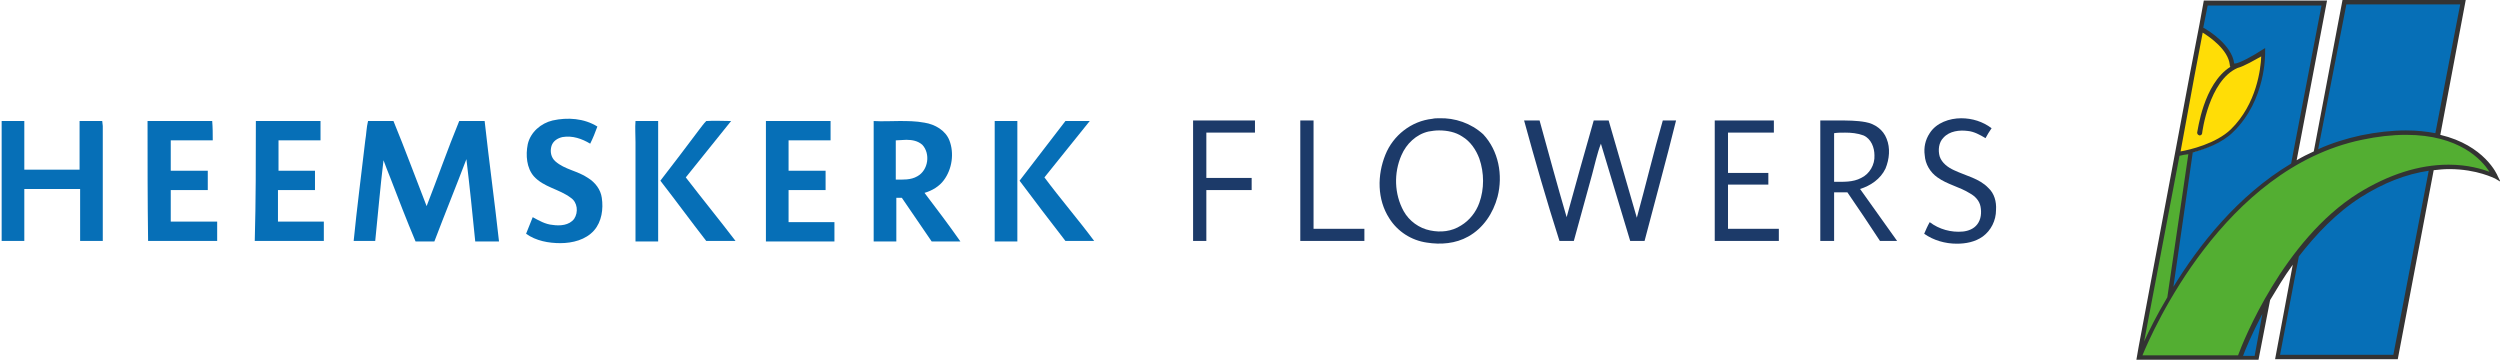
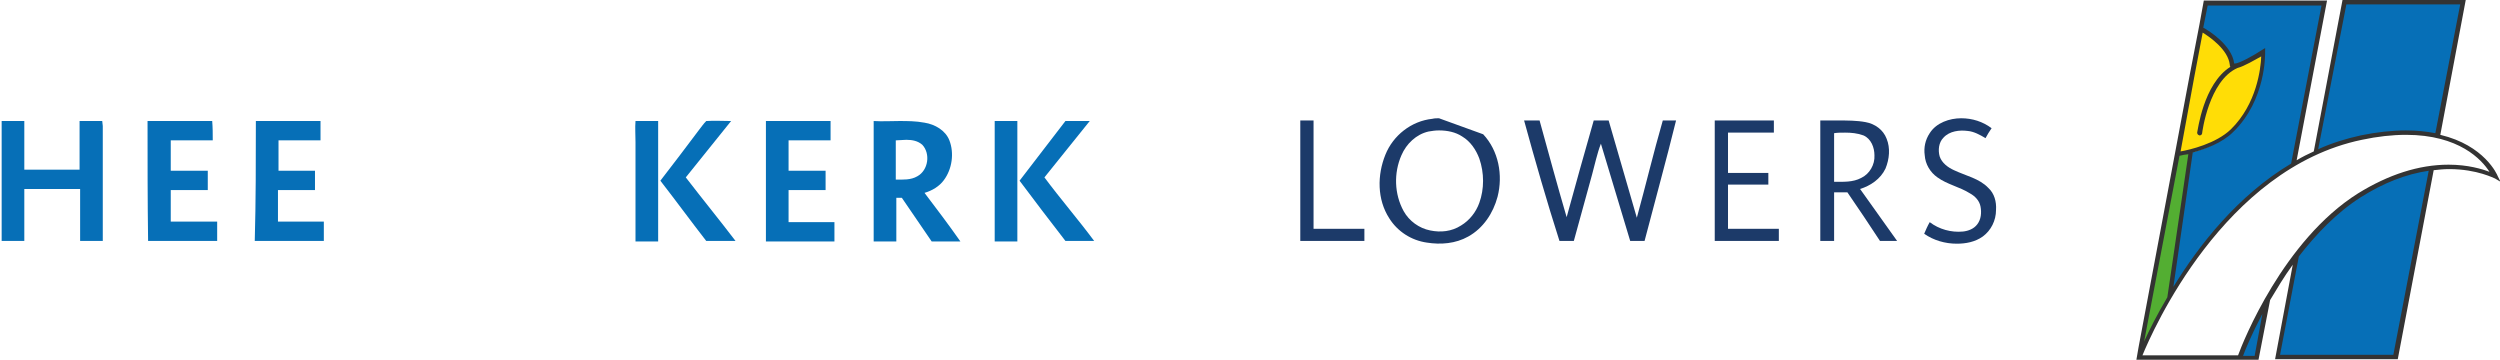
<svg xmlns="http://www.w3.org/2000/svg" version="1.1" id="Laag_1" x="0px" y="0px" viewBox="0 0 452.4 65.1" style="enable-background:new 0 0 452.4 65.1;" xml:space="preserve">
  <style type="text/css"> .st0{fill:#066FB7;} .st1{fill:#53AE32;} .st2{fill:#FFDD06;} .st3{fill:#333333;} .st4{fill:#1C3A69;} </style>
  <path class="st0" d="M405.4,64.6h-18.2c0,0,8.9-23.6,27.8-34.7l5.6-29.3h-21.4l-12.1,64.2h21.2l2-10.7 C407.1,59.9,405.4,64.6,405.4,64.6" />
  <path class="st1" d="M392.4,54l3.8-26.2h-0.7c-0.7,0.2-1.2,0.2-1.2,0.2v-0.2H394l-6.9,36.6l0.2-0.1C387.6,63.5,389.3,59.4,392.4,54" />
-   <path class="st1" d="M387.2,64.6c0,0,12.8-34,40.2-39.6c19.7-4,24.1,7,24.1,7s-10.1-5.7-24.6,3.3c-14.4,9.1-21.6,29.2-21.6,29.2 L387.2,64.6L387.2,64.6z" />
  <path class="st0" d="M427.4,25c5.8-1.2,10.2-1.1,13.7-0.3l4.6-24.3h-21.4l-5.1,27.3C421.7,26.5,424.5,25.6,427.4,25" />
  <path class="st0" d="M427,35.4c-4.5,2.8-8.2,6.7-11.3,10.7l-3.5,18.6h21.3l6.5-34.2C436.3,30.9,431.9,32.3,427,35.4" />
  <path class="st2" d="M398.3,5.3c0,0,5.1,2.8,5.5,6.4c0.1,0.6,0.1,0.3,0.5,0.3c1.1,0,5-2.6,5-2.6s0.3,8.5-5.4,14.4 c-3.3,3.4-9.6,4.3-9.6,4.3L398.3,5.3z" />
  <path class="st3" d="M443.1,29.8c-5.4,0-10.9,1.8-16.4,5.2c-13.5,8.5-20.8,26.8-21.7,29.3h-17.3c1.8-4.4,14.7-33.8,39.7-39 c2.8-0.6,5.5-0.9,8-0.9c9.6,0,13.7,4.5,15.1,6.7C449.2,30.6,446.6,29.8,443.1,29.8 M433.1,64.2h-20.5l3.4-17.8 c3.1-4,6.8-7.9,11.2-10.7c4.1-2.6,8.2-4.2,12.3-4.8L433.1,64.2z M408,64.4h-2.1c0.4-1.1,1.6-4,3.5-7.6L408,64.4z M394.4,28.2 c0.3-0.1,0.9-0.2,1.6-0.3l-3.8,25.9c-1.9,3.2-3.3,6-4.2,8L394.4,28.2z M398.6,5.9c1.3,0.8,4.6,3.1,4.9,5.8c0,0.1,0,0.2,0.1,0.4 c-4.9,3.1-5.9,11.6-6,11.9c0,0.2,0.1,0.4,0.4,0.5c0,0,0,0,0.1,0c0.2,0,0.4-0.2,0.4-0.4c0-0.1,1.2-9.5,6.4-11.8l0,0 c1.2-0.3,3.2-1.5,4.3-2.1c-0.1,2.2-0.8,8.6-5.5,13.2c-2.7,2.6-7.4,3.7-9.1,4l2.5-13.6L398.6,5.9z M399.5,1h20.6l-5.5,28.6 c-9.7,5.8-16.7,14.8-21.3,22.3l3.5-24.3c2.2-0.6,5.3-1.7,7.3-3.7c6-5.8,5.8-14.2,5.8-14.5V8.7L409.4,9c-1.5,1-4.2,2.5-5,2.5h-0.1 c-0.4-3.3-4.5-5.9-5.6-6.5L399.5,1z M424.6,0.8h20.6l-4.5,23.3c-1.6-0.3-3.3-0.5-5.3-0.5c-2.5,0-5.3,0.3-8.2,0.9 c-2.7,0.6-5.3,1.4-7.7,2.5L424.6,0.8z M452,31.9c-0.1-0.3-2.4-5.6-10.4-7.5L446.2,0h-22.3l-5.2,27.4c-1.1,0.5-2.1,1-3.1,1.6 l5.5-28.9h-22.3L398,4.5l0,0l-1.7,8.8L387,62.8l-0.4,2.3l0,0l0,0h18.8h0.3h3l2.1-10.8c1.2-2,2.5-4.2,4.1-6.4L411.7,65h22.2l6.5-34.2 c0.9-0.1,1.8-0.2,2.8-0.2c5.1,0,8.2,1.7,8.3,1.7l1,0.6L452,31.9z" />
  <g>
    <path class="st4" d="M349.2,24.1c1.2-1.9,3.6-2.7,5.7-2.7c2,0,3.9,0.6,5.5,1.8c-0.4,0.6-0.8,1.2-1.1,1.8c-1-0.6-2.1-1.2-3.2-1.3 c-1.5-0.2-3.3,0-4.4,1.2c-0.9,0.9-1,2.3-0.7,3.4c0.4,1.2,1.5,2,2.6,2.5c2.1,1,4.6,1.5,6.2,3.2c1.1,1,1.5,2.5,1.4,4 c0,1.9-0.9,3.7-2.4,4.8c-1.4,1-3.1,1.3-4.7,1.3c-2.1,0-4.2-0.6-5.9-1.8c0.3-0.7,0.6-1.4,1-2.1c1.7,1.3,3.9,1.9,6,1.7 c1-0.1,2-0.5,2.6-1.3c0.7-0.9,0.8-2.1,0.6-3.2c-0.2-1.1-1-1.9-1.9-2.4c-1.9-1.2-4.1-1.6-5.9-2.9c-1.3-0.9-2.2-2.4-2.3-4 C348.1,26.7,348.4,25.3,349.2,24.1" />
    <path class="st4" d="M333.9,24c1.1,0,2.2,0.1,3.3,0.5c1.4,0.6,2,2.2,2,3.6c0.1,1.7-0.9,3.4-2.4,4.1c-1.5,0.8-3.2,0.7-4.9,0.7 c0-2.9,0-5.9,0-8.8C332.5,24,333.2,24,333.9,24 M332.5,21.8c-1,0-2.1,0-3.1,0c0,7.3,0,14.5,0,21.8c0.8,0,1.6,0,2.5,0 c0-2.9,0-5.9,0-8.8c0.8,0,1.6,0,2.4,0c2,2.9,4,5.9,5.9,8.8c1,0,2.1,0,3.1,0c-2.2-3.1-4.5-6.3-6.7-9.4c1.9-0.6,3.7-1.8,4.6-3.7 c0.7-1.7,0.9-3.7,0.2-5.4c-0.6-1.6-2.1-2.7-3.8-3C336,21.8,334.3,21.8,332.5,21.8" />
    <path class="st4" d="M310.3,21.8H321c0,0.7,0,1.5,0,2.2c-2.8,0-5.5,0-8.3,0v7.3c2.4,0,4.8,0,7.3,0c0,0.7,0,1.4,0,2.1 c-2.4,0-4.8,0-7.3,0c0,2.7,0,5.3,0,8c3.1,0,6.2,0,9.2,0c0,0.7,0,1.5,0,2.2h-11.6C310.3,36.4,310.3,29.1,310.3,21.8" />
    <path class="st4" d="M275.8,21.8c0.9,0,1.9,0,2.8,0c1.6,5.8,3.2,11.7,4.9,17.5c1.6-5.8,3.2-11.6,4.9-17.5c0.9,0,1.8,0,2.7,0 c1.7,5.9,3.4,11.7,5.1,17.6c1.6-5.8,3-11.7,4.7-17.6c0.8,0,1.6,0,2.4,0c-1.8,7.3-3.8,14.5-5.7,21.8c-0.9,0-1.7,0-2.6,0 c-1.8-5.9-3.5-11.7-5.3-17.6c-0.7,1.8-1.1,3.8-1.6,5.6c-1.1,4-2.2,8-3.3,12c-0.9,0-1.8,0-2.6,0C279.9,36.4,277.8,29.1,275.8,21.8" />
-     <path class="st4" d="M260.4,23.6c1.5,0,3,0.3,4.2,1.1c1.5,0.9,2.5,2.4,3.1,4c0.9,2.6,0.9,5.5,0,8c-0.6,1.7-1.8,3.2-3.3,4.1 c-1.7,1.1-3.7,1.3-5.6,0.9c-2-0.4-3.8-1.7-4.8-3.5c-1.7-3.1-1.8-6.9-0.4-10.1c0.9-2.1,2.7-3.8,4.9-4.3 C259.1,23.7,259.7,23.6,260.4,23.6 M260.4,21.4c-0.4,0-0.8,0-1.2,0.1c-3.8,0.4-7.1,3-8.5,6.5c-1.5,3.7-1.5,8.1,0.7,11.5 c1.5,2.4,4,4,6.8,4.4c2.5,0.4,5.2,0.2,7.5-1.1c2.7-1.5,4.5-4.2,5.3-7.2c1-3.9,0.2-8.3-2.6-11.3C266.2,22.3,263.3,21.3,260.4,21.4" />
+     <path class="st4" d="M260.4,23.6c1.5,0,3,0.3,4.2,1.1c1.5,0.9,2.5,2.4,3.1,4c0.9,2.6,0.9,5.5,0,8c-0.6,1.7-1.8,3.2-3.3,4.1 c-1.7,1.1-3.7,1.3-5.6,0.9c-2-0.4-3.8-1.7-4.8-3.5c-1.7-3.1-1.8-6.9-0.4-10.1c0.9-2.1,2.7-3.8,4.9-4.3 C259.1,23.7,259.7,23.6,260.4,23.6 M260.4,21.4c-0.4,0-0.8,0-1.2,0.1c-3.8,0.4-7.1,3-8.5,6.5c-1.5,3.7-1.5,8.1,0.7,11.5 c1.5,2.4,4,4,6.8,4.4c2.5,0.4,5.2,0.2,7.5-1.1c2.7-1.5,4.5-4.2,5.3-7.2c1-3.9,0.2-8.3-2.6-11.3" />
    <path class="st4" d="M235.3,21.8c0.8,0,1.6,0,2.4,0c0,6.5,0,13.1,0,19.6c3.1,0,6.1,0,9.2,0c0,0.7,0,1.5,0,2.2c-3.9,0-7.8,0-11.6,0 C235.3,36.4,235.3,29.1,235.3,21.8" />
-     <path class="st4" d="M215.9,21.8c3.7,0,7.5,0,11.2,0c0,0.7,0,1.5,0,2.2c-2.9,0-5.9,0-8.8,0c0,2.7,0,5.5,0,8.2c2.7,0,5.4,0,8.2,0 c0,0.7,0,1.5,0,2.2c-2.7,0-5.5,0-8.2,0c0,3.1,0,6.1,0,9.2c-0.8,0-1.6,0-2.4,0C215.9,36.4,215.9,29.1,215.9,21.8" />
  </g>
  <g>
    <path class="st0" d="M192.8,21.9c1.5,0,3,0,4.4,0c-2.7,3.4-5.5,6.8-8.2,10.2c2.9,3.9,6.1,7.6,9,11.5c-1.7,0-3.5,0-5.2,0 c-2.8-3.6-5.6-7.3-8.3-10.9C187.3,29.1,190,25.5,192.8,21.9" />
    <path class="st0" d="M180,21.9c1.4,0,2.8,0,4.1,0c0,7.3,0,14.5,0,21.8c-1.4,0-2.8,0-4.1,0C180,36.4,180,29.1,180,21.9" />
    <path class="st0" d="M164,25.3c1.1,0,2.1,0.2,2.9,0.9c1.5,1.6,1.1,4.6-0.9,5.7c-1.2,0.7-2.6,0.6-3.9,0.6c0-2.4,0-4.7,0-7.1 C162.7,25.4,163.4,25.3,164,25.3 M162.7,21.9c-1.5,0-3.1,0.1-4.6,0c0,7.3,0,14.5,0,21.8c1.4,0,2.7,0,4.1,0c0-2.6,0-5.3,0-7.9 c0.3,0,0.7,0,1,0c1.8,2.6,3.6,5.3,5.4,7.9c1.7,0,3.5,0,5.2,0c-2.1-3-4.3-5.9-6.5-8.8c1.4-0.4,2.7-1.2,3.5-2.3c1.5-2,1.9-4.9,1-7.2 c-0.7-1.8-2.6-2.9-4.5-3.2C165.7,21.9,164.2,21.9,162.7,21.9" />
    <path class="st0" d="M138.6,43.7c0-7.3,0-14.5,0-21.8c3.9,0,7.8,0,11.7,0c0,1.2,0,2.3,0,3.5c-2.5,0-5.1,0-7.6,0c0,1.8,0,3.7,0,5.5 c2.2,0,4.4,0,6.7,0c0,1.2,0,2.3,0,3.5c-2.2,0-4.4,0-6.7,0c0,1.9,0,3.8,0,5.8c2.8,0,5.5,0,8.3,0c0,1.2,0,2.3,0,3.5 C147,43.7,142.8,43.7,138.6,43.7" />
    <path class="st0" d="M126.5,23.5c0.4-0.5,0.8-1.1,1.3-1.6c1.5-0.1,3,0,4.5,0c-2.7,3.4-5.5,6.8-8.2,10.2c3,3.9,6.1,7.7,9,11.5 c-1.8,0-3.5,0-5.3,0c-2.8-3.6-5.5-7.3-8.3-10.9C121.8,29.7,124.2,26.6,126.5,23.5" />
    <path class="st0" d="M115,21.9c1.4,0,2.7,0,4.1,0c0,7.3,0,14.5,0,21.8c-1.4,0-2.8,0-4.1,0c0-6,0-12,0-18 C115,24.4,114.9,23.1,115,21.9" />
-     <path class="st0" d="M100,21.8c2.7-0.6,5.7-0.4,8.1,1.1c-0.4,1.1-0.8,2.1-1.3,3.1c-1.5-0.9-3.2-1.5-5-1.2c-0.9,0.2-1.7,0.7-2,1.6 c-0.3,1-0.1,2.1,0.7,2.8c1.7,1.5,4,1.7,5.9,3c1.3,0.8,2.3,2.1,2.5,3.6c0.3,2,0,4.3-1.4,5.9c-1.5,1.7-3.9,2.3-6.1,2.3 c-2.1,0-4.4-0.4-6.2-1.7c0.4-1,0.8-2,1.2-3c1.1,0.6,2.3,1.3,3.6,1.4c1.3,0.2,3,0.1,3.9-1.1c0.8-1.2,0.6-3-0.6-3.8 c-2.1-1.6-4.9-1.9-6.7-3.9c-1.3-1.5-1.5-3.8-1.1-5.8C96,23.9,97.9,22.3,100,21.8" />
-     <path class="st0" d="M83.1,21.9c1.5,0,3.1,0,4.6,0c0.8,7.3,1.8,14.5,2.6,21.8c-1.4,0-2.8,0-4.3,0c-0.5-5-1-9.9-1.6-14.9 c-1.9,5-3.9,9.9-5.8,14.9c-1.1,0-2.3,0-3.4,0c-1.6-3.8-3.1-7.7-4.6-11.6c-0.4-1-0.8-2-1.2-3.1c-0.6,4.9-1,9.8-1.5,14.6 c-1.3,0-2.6,0-3.9,0c0.6-6.1,1.4-12.1,2.1-18.2c0.2-1.1,0.2-2.3,0.5-3.5c1.5,0,3.1,0,4.6,0c2.1,5.1,4,10.3,6,15.4 C79.2,32.2,81,27,83.1,21.9" />
    <path class="st0" d="M46.3,21.9c3.9,0,7.8,0,11.7,0c0,1.2,0,2.3,0,3.5c-2.5,0-5,0-7.6,0c0,1.8,0,3.7,0,5.5c2.2,0,4.4,0,6.6,0 c0,1.2,0,2.3,0,3.5h-6.7c0,1.9,0,3.8,0,5.7c2.8,0,5.6,0,8.3,0v3.5c-4.2,0-8.3,0-12.5,0C46.3,36.4,46.3,29.1,46.3,21.9" />
    <path class="st0" d="M26.7,21.9c3.9,0,7.8,0,11.7,0c0.1,1.2,0.1,2.3,0.1,3.5c-2.5,0-5.1,0-7.6,0c0,1.8,0,3.7,0,5.5 c2.2,0,4.4,0,6.7,0c0,1.2,0,2.3,0,3.5c-2.2,0-4.4,0-6.7,0v5.7c2.8,0,5.6,0,8.4,0v3.5c-4.2,0-8.3,0-12.5,0 C26.7,36.4,26.7,29.1,26.7,21.9" />
    <path class="st0" d="M0.3,21.9c1.4,0,2.7,0,4.1,0c0,2.9,0,5.9,0,8.8c3.3,0,6.7,0,10,0c0-2.9,0-5.9,0-8.8c1.4,0,2.7,0,4.1,0 c0,0.3,0.1,0.6,0.1,0.9c0,6.9,0,13.9,0,20.8c-1.4,0-2.8,0-4.1,0c0-3.2,0-6.3,0-9.4c-3.4,0-6.7,0-10.1,0c0,3.2,0,6.3,0,9.4 c-1.4,0-2.7,0-4.1,0C0.3,36.4,0.3,29.1,0.3,21.9" />
  </g>
</svg>